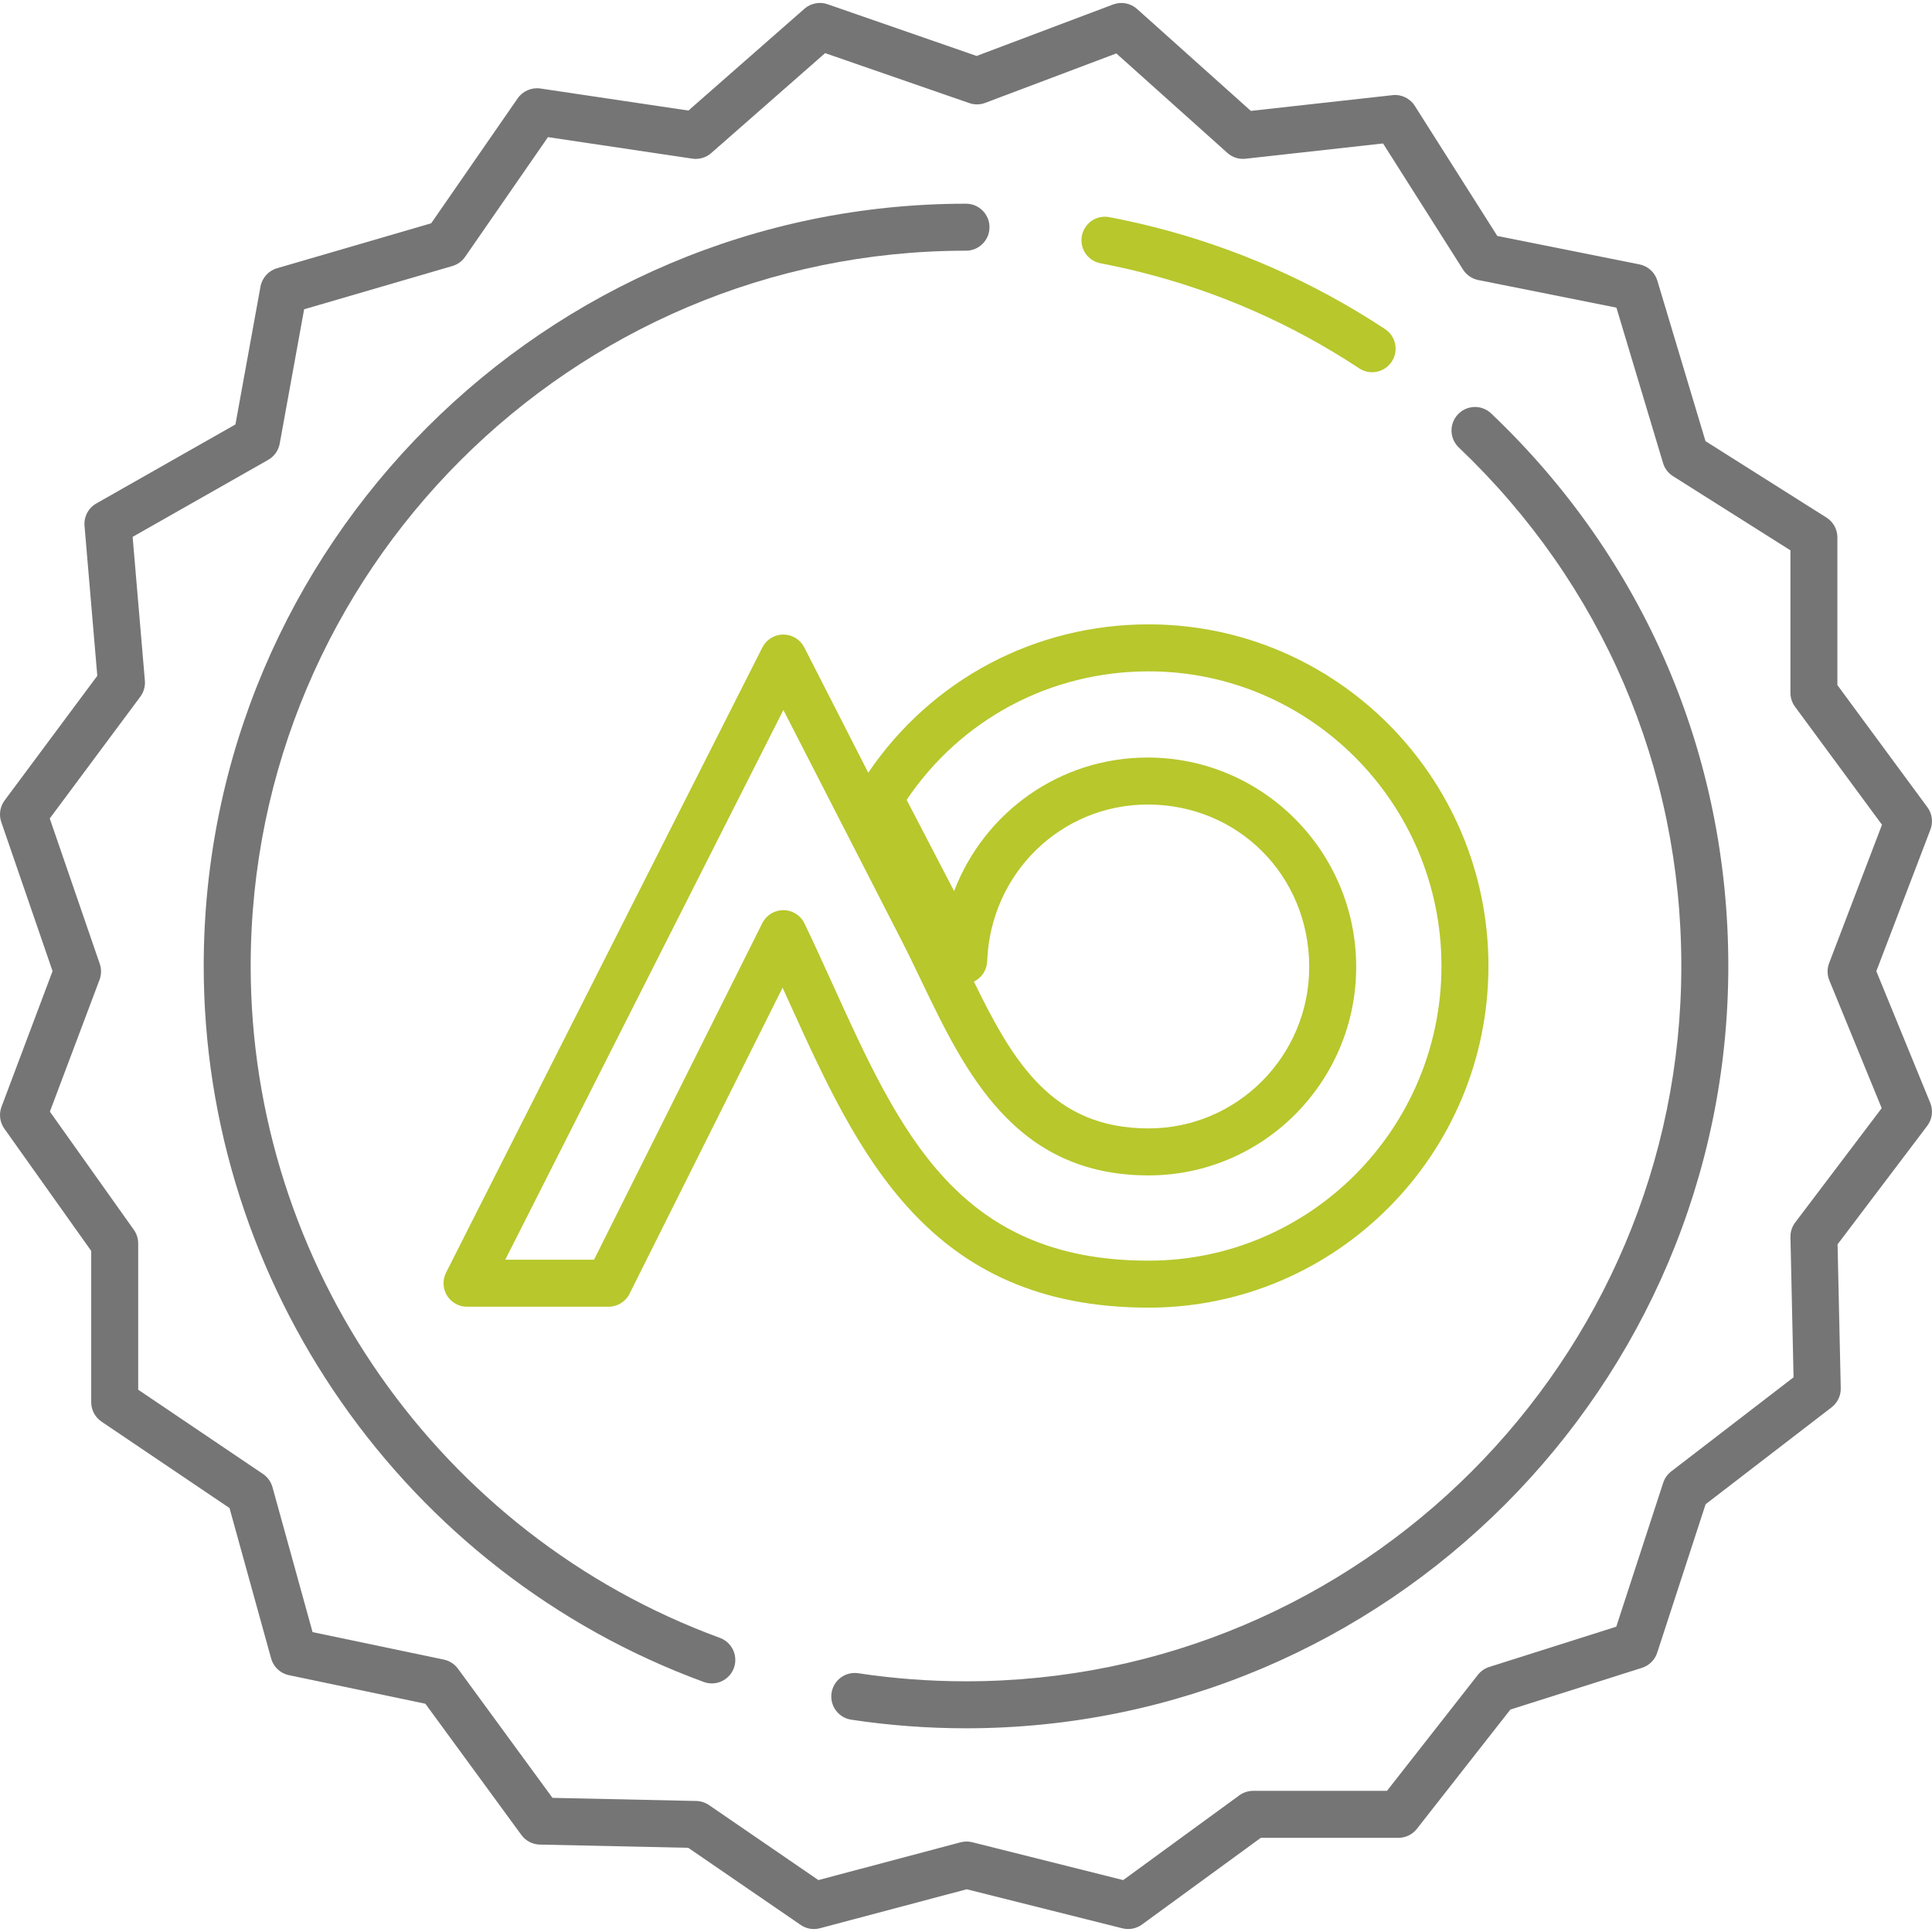
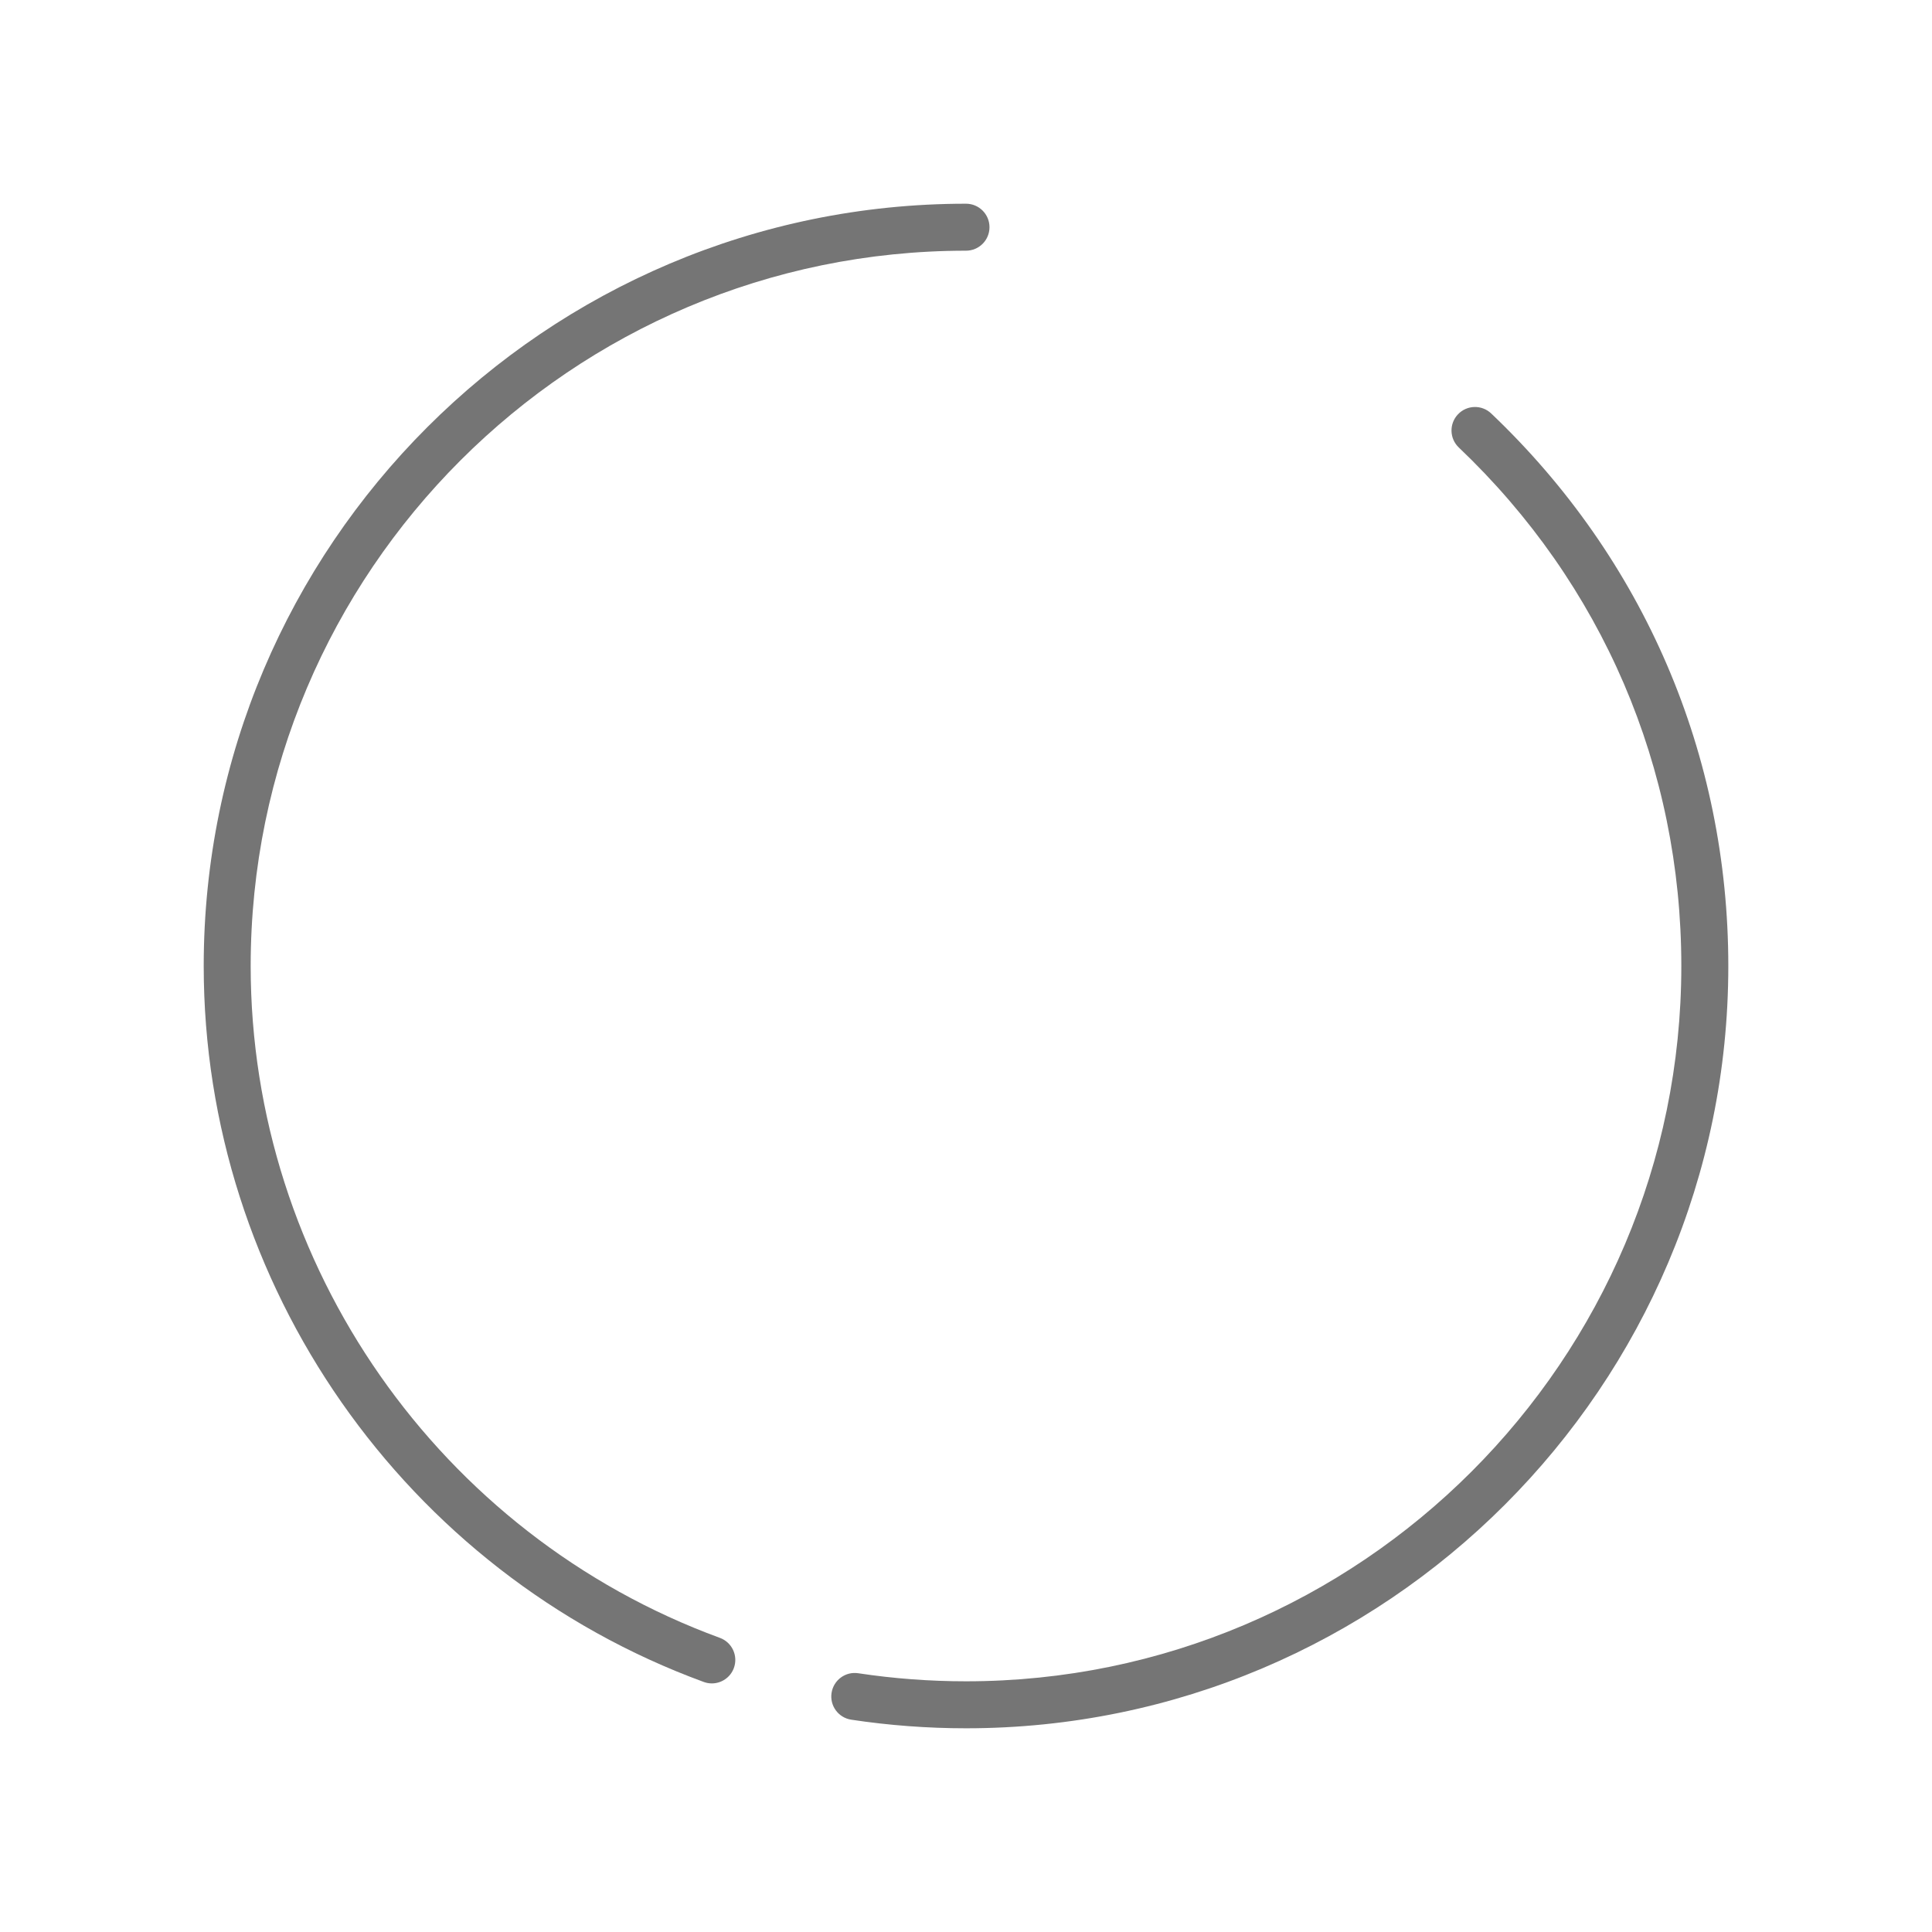
<svg xmlns="http://www.w3.org/2000/svg" id="Capa_1" x="0px" y="0px" viewBox="0 0 100 100" style="enable-background:new 0 0 100 100;" xml:space="preserve">
-   <rect style="fill:none;" width="100" height="100" />
  <g>
-     <path style="fill:#757575;" d="M42.132,99.847c-0.243,0-0.483-0.073-0.688-0.213l-5.821-3.992l-7.681-0.167 c-0.378-0.008-0.731-0.192-0.955-0.497l-4.97-6.793l-7.062-1.478c-0.445-0.094-0.801-0.427-0.922-0.866l-2.154-7.786l-6.622-4.47 c-0.335-0.226-0.536-0.604-0.536-1.008v-7.83L0.225,58.42c-0.234-0.33-0.289-0.754-0.147-1.133l2.643-7.022l-2.655-7.716 c-0.131-0.379-0.066-0.799,0.174-1.121l4.796-6.449l-0.661-7.76c-0.04-0.473,0.199-0.926,0.611-1.16l7.2-4.09l1.297-7.135 c0.083-0.453,0.414-0.821,0.856-0.95l7.979-2.327l4.476-6.465c0.264-0.381,0.721-0.579,1.179-0.511l7.66,1.141l6.002-5.267 c0.33-0.289,0.788-0.379,1.201-0.235l7.714,2.676l7.064-2.664c0.424-0.16,0.903-0.071,1.24,0.232l5.889,5.276l7.328-0.814 c0.461-0.056,0.912,0.164,1.161,0.557l4.268,6.73l7.358,1.472c0.441,0.088,0.797,0.412,0.926,0.842l2.492,8.307l6.26,3.954 c0.353,0.223,0.567,0.611,0.567,1.028v7.644l4.659,6.323c0.246,0.333,0.304,0.768,0.157,1.155l-2.801,7.331l2.79,6.812 c0.163,0.398,0.104,0.852-0.156,1.194l-4.64,6.132l0.165,7.445c0.009,0.387-0.167,0.755-0.474,0.991l-6.521,5.016l-2.506,7.686 c-0.122,0.372-0.415,0.663-0.788,0.782l-6.811,2.159l-4.839,6.174c-0.23,0.294-0.583,0.466-0.957,0.466h-7.122l-6.15,4.487 c-0.291,0.212-0.663,0.284-1.013,0.197l-8.058-2.022l-7.595,2.017C42.341,99.834,42.236,99.847,42.132,99.847z M50.03,95.317 c0.099,0,0.199,0.012,0.296,0.037l7.81,1.959l6.01-4.385c0.208-0.152,0.459-0.234,0.717-0.234h6.927l4.705-6.004 c0.151-0.193,0.356-0.335,0.589-0.409l6.574-2.084l2.429-7.45c0.076-0.233,0.22-0.437,0.415-0.587l6.332-4.871l-0.161-7.253 c-0.006-0.274,0.08-0.542,0.246-0.761l4.477-5.916l-2.71-6.615c-0.117-0.286-0.121-0.606-0.01-0.895l2.735-7.16l-4.502-6.11 c-0.154-0.209-0.237-0.462-0.237-0.721v-7.373l-6.078-3.839c-0.248-0.156-0.431-0.398-0.515-0.678l-2.413-8.043l-7.152-1.431 c-0.326-0.065-0.61-0.26-0.788-0.541l-4.14-6.528l-7.114,0.79c-0.346,0.041-0.688-0.072-0.946-0.303l-5.745-5.147l-6.785,2.559 c-0.265,0.101-0.558,0.104-0.827,0.011L42.708,2.75l-5.894,5.172c-0.269,0.236-0.626,0.343-0.981,0.289l-7.47-1.113l-4.29,6.197 c-0.159,0.229-0.391,0.397-0.659,0.475l-7.672,2.238l-1.264,6.954c-0.065,0.354-0.283,0.662-0.596,0.84l-7.017,3.986l0.634,7.443 c0.025,0.296-0.059,0.59-0.236,0.829l-4.688,6.304l2.589,7.524c0.092,0.268,0.088,0.559-0.012,0.824l-2.57,6.826l4.346,6.117 c0.146,0.206,0.225,0.452,0.225,0.704v7.572l6.458,4.36c0.24,0.162,0.415,0.405,0.492,0.683l2.076,7.504l6.794,1.422 c0.293,0.062,0.555,0.23,0.732,0.472l4.891,6.684l7.443,0.162c0.236,0.005,0.466,0.079,0.661,0.213l5.66,3.881l7.359-1.955 C49.82,95.331,49.925,95.317,50.03,95.317z" />
    <path style="fill:#757575;" d="M50,89.456c-1.991,0-3.989-0.15-5.939-0.445c-0.664-0.1-1.121-0.72-1.02-1.384 c0.1-0.663,0.719-1.123,1.384-1.02c1.83,0.277,3.706,0.417,5.575,0.417c20.416,0,37.025-16.609,37.025-37.025 c0-10.244-4.09-19.774-11.517-26.836c-0.487-0.463-0.506-1.232-0.043-1.719c0.463-0.487,1.232-0.506,1.719-0.043 C85.098,28.927,89.457,39.083,89.457,50C89.457,71.756,71.757,89.456,50,89.456z" />
-     <path style="fill:#B7C72C;" d="M71.02,19.266c-0.23,0-0.462-0.065-0.668-0.201c-3.495-2.304-7.318-3.983-11.365-4.992 c-0.667-0.166-1.341-0.315-2.022-0.444c-0.66-0.125-1.093-0.761-0.968-1.421s0.76-1.096,1.421-0.968 c0.726,0.138,1.446,0.296,2.157,0.473c4.314,1.075,8.389,2.866,12.115,5.321c0.56,0.369,0.716,1.124,0.346,1.684 C71.803,19.074,71.415,19.266,71.02,19.266z" />
    <path style="fill:#757575;" d="M36.844,87.133c-0.139,0-0.28-0.024-0.418-0.075C20.945,81.387,10.544,66.494,10.544,50 c0-21.756,17.7-39.456,39.456-39.456c0.672,0,1.216,0.544,1.216,1.216c0,0.672-0.544,1.216-1.216,1.216 c-20.416,0-37.025,16.609-37.025,37.025c0,15.477,9.76,29.453,24.287,34.775c0.63,0.231,0.954,0.929,0.723,1.56 C37.805,86.828,37.339,87.133,36.844,87.133z" />
-     <path style="fill:#B7C72C;" d="M59.454,67.683c-11.424,0-15.052-7.986-18.56-15.708c-0.129-0.284-0.258-0.568-0.388-0.852 l-7.921,15.841c-0.206,0.412-0.627,0.672-1.088,0.672h-7.324c-0.422,0-0.814-0.219-1.036-0.579c-0.221-0.36-0.24-0.809-0.049-1.186 l16.372-32.36c0.207-0.408,0.626-0.666,1.084-0.667c0,0,0,0,0.001,0c0.458,0,0.877,0.257,1.084,0.665l3.312,6.487 c3.271-4.824,8.636-7.679,14.513-7.679c9.698,0,17.587,7.933,17.587,17.683S69.152,67.683,59.454,67.683z M40.546,47.109 c0.003,0,0.007,0,0.01,0c0.464,0.004,0.886,0.272,1.086,0.691c0.506,1.057,0.988,2.119,1.466,3.17 c3.482,7.664,6.489,14.282,16.346,14.282c8.357,0,15.156-6.842,15.156-15.251s-6.799-15.252-15.156-15.252 c-5.078,0-9.711,2.473-12.526,6.651l2.456,4.724c1.559-4.07,5.453-6.914,10.022-6.914c5.95,0,10.79,4.862,10.79,10.838 c0,5.949-4.819,10.79-10.742,10.79c-6.931,0-9.497-5.346-11.761-10.062c-0.345-0.719-0.69-1.437-1.048-2.135l-6.097-11.892 L26.152,65.203h4.595l8.711-17.423C39.664,47.369,40.086,47.109,40.546,47.109z M50.409,50.808 c2.038,4.182,4.069,7.598,9.046,7.598c4.582,0,8.31-3.749,8.31-8.358c0-4.714-3.672-8.406-8.358-8.406 c-4.492,0-8.142,3.565-8.311,8.116C51.078,50.215,50.808,50.616,50.409,50.808z" />
  </g>
  <g> </g>
  <g> </g>
  <g> </g>
  <g> </g>
  <g> </g>
  <g> </g>
</svg>